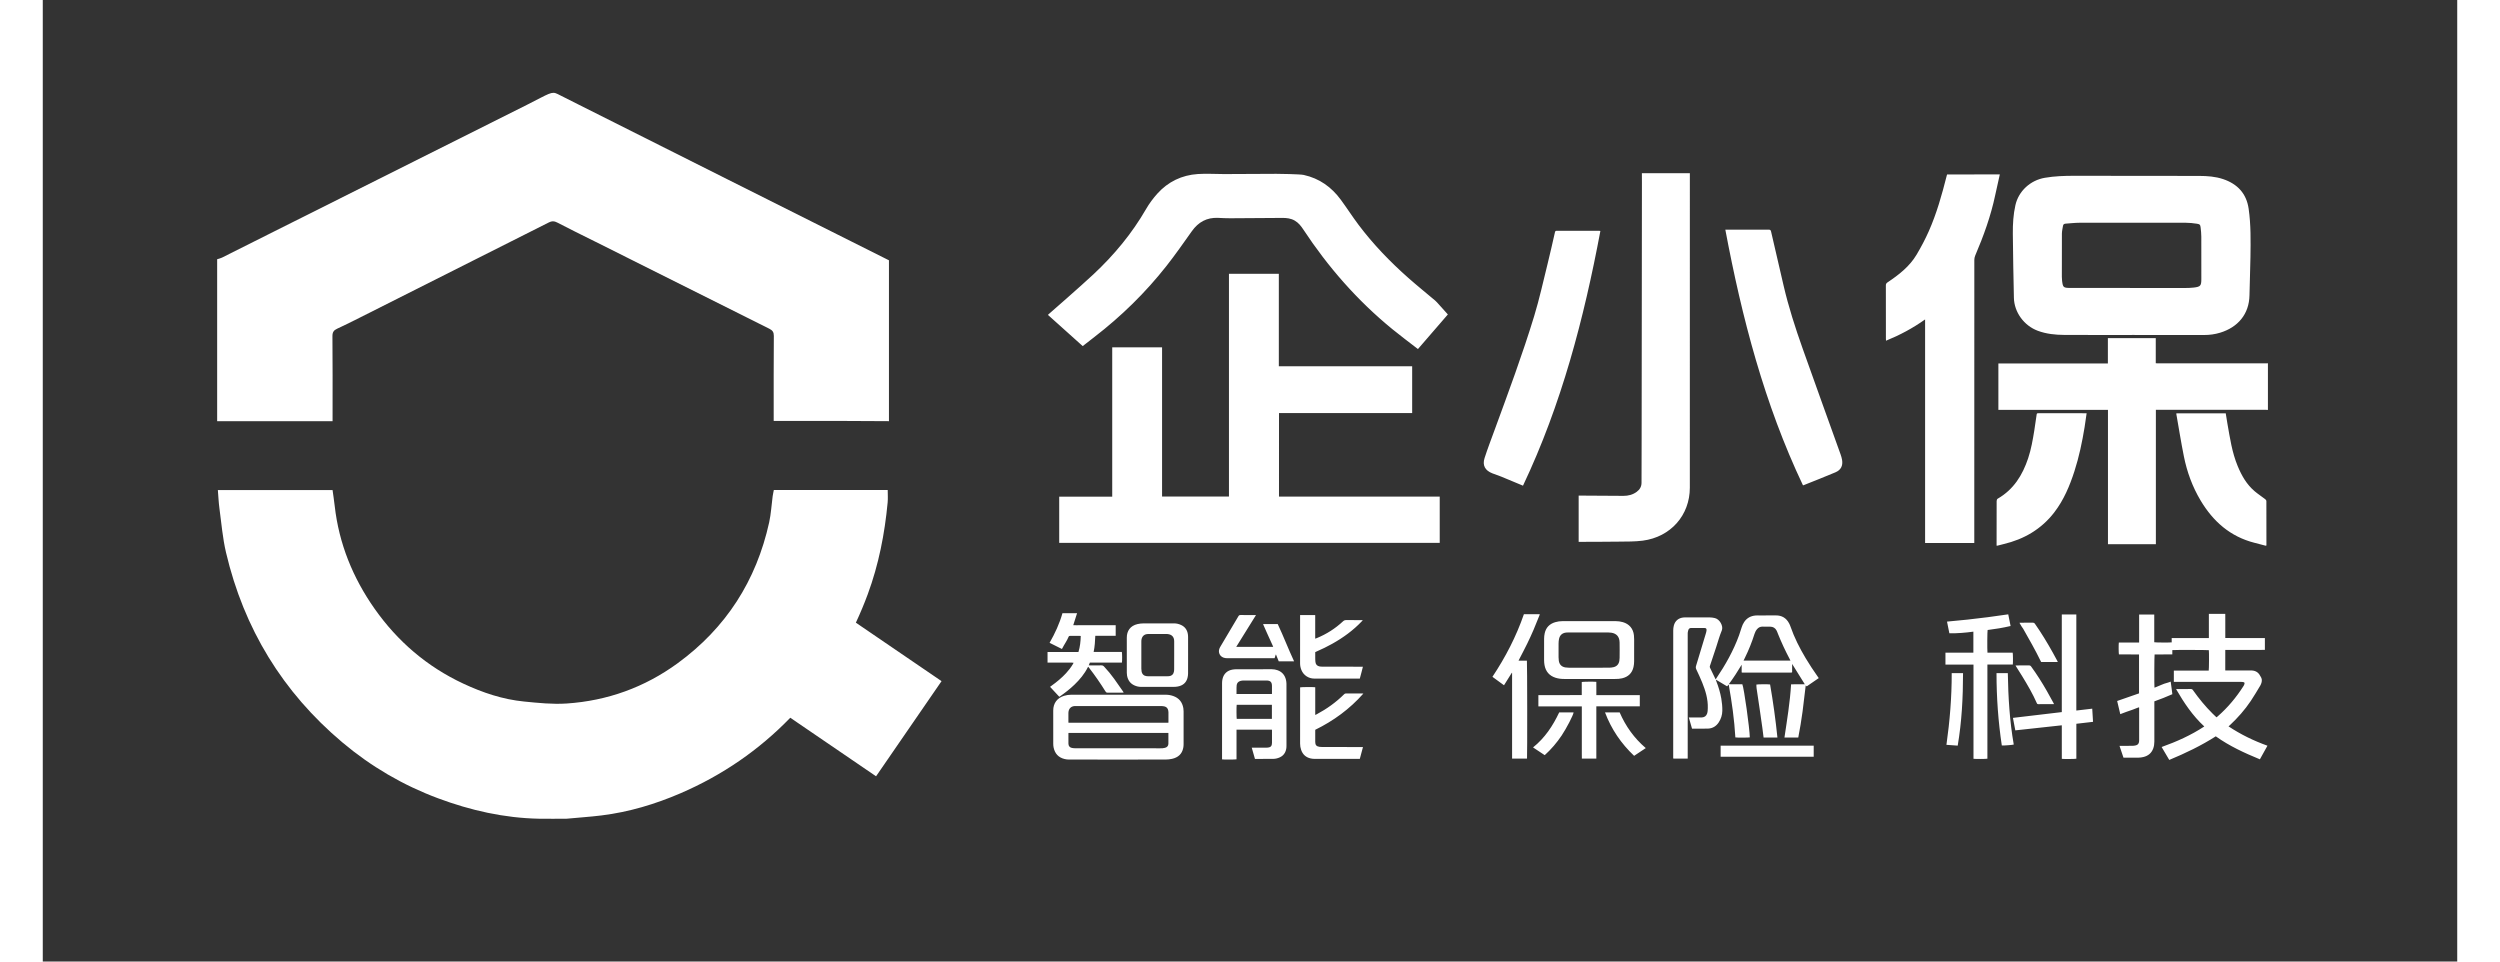
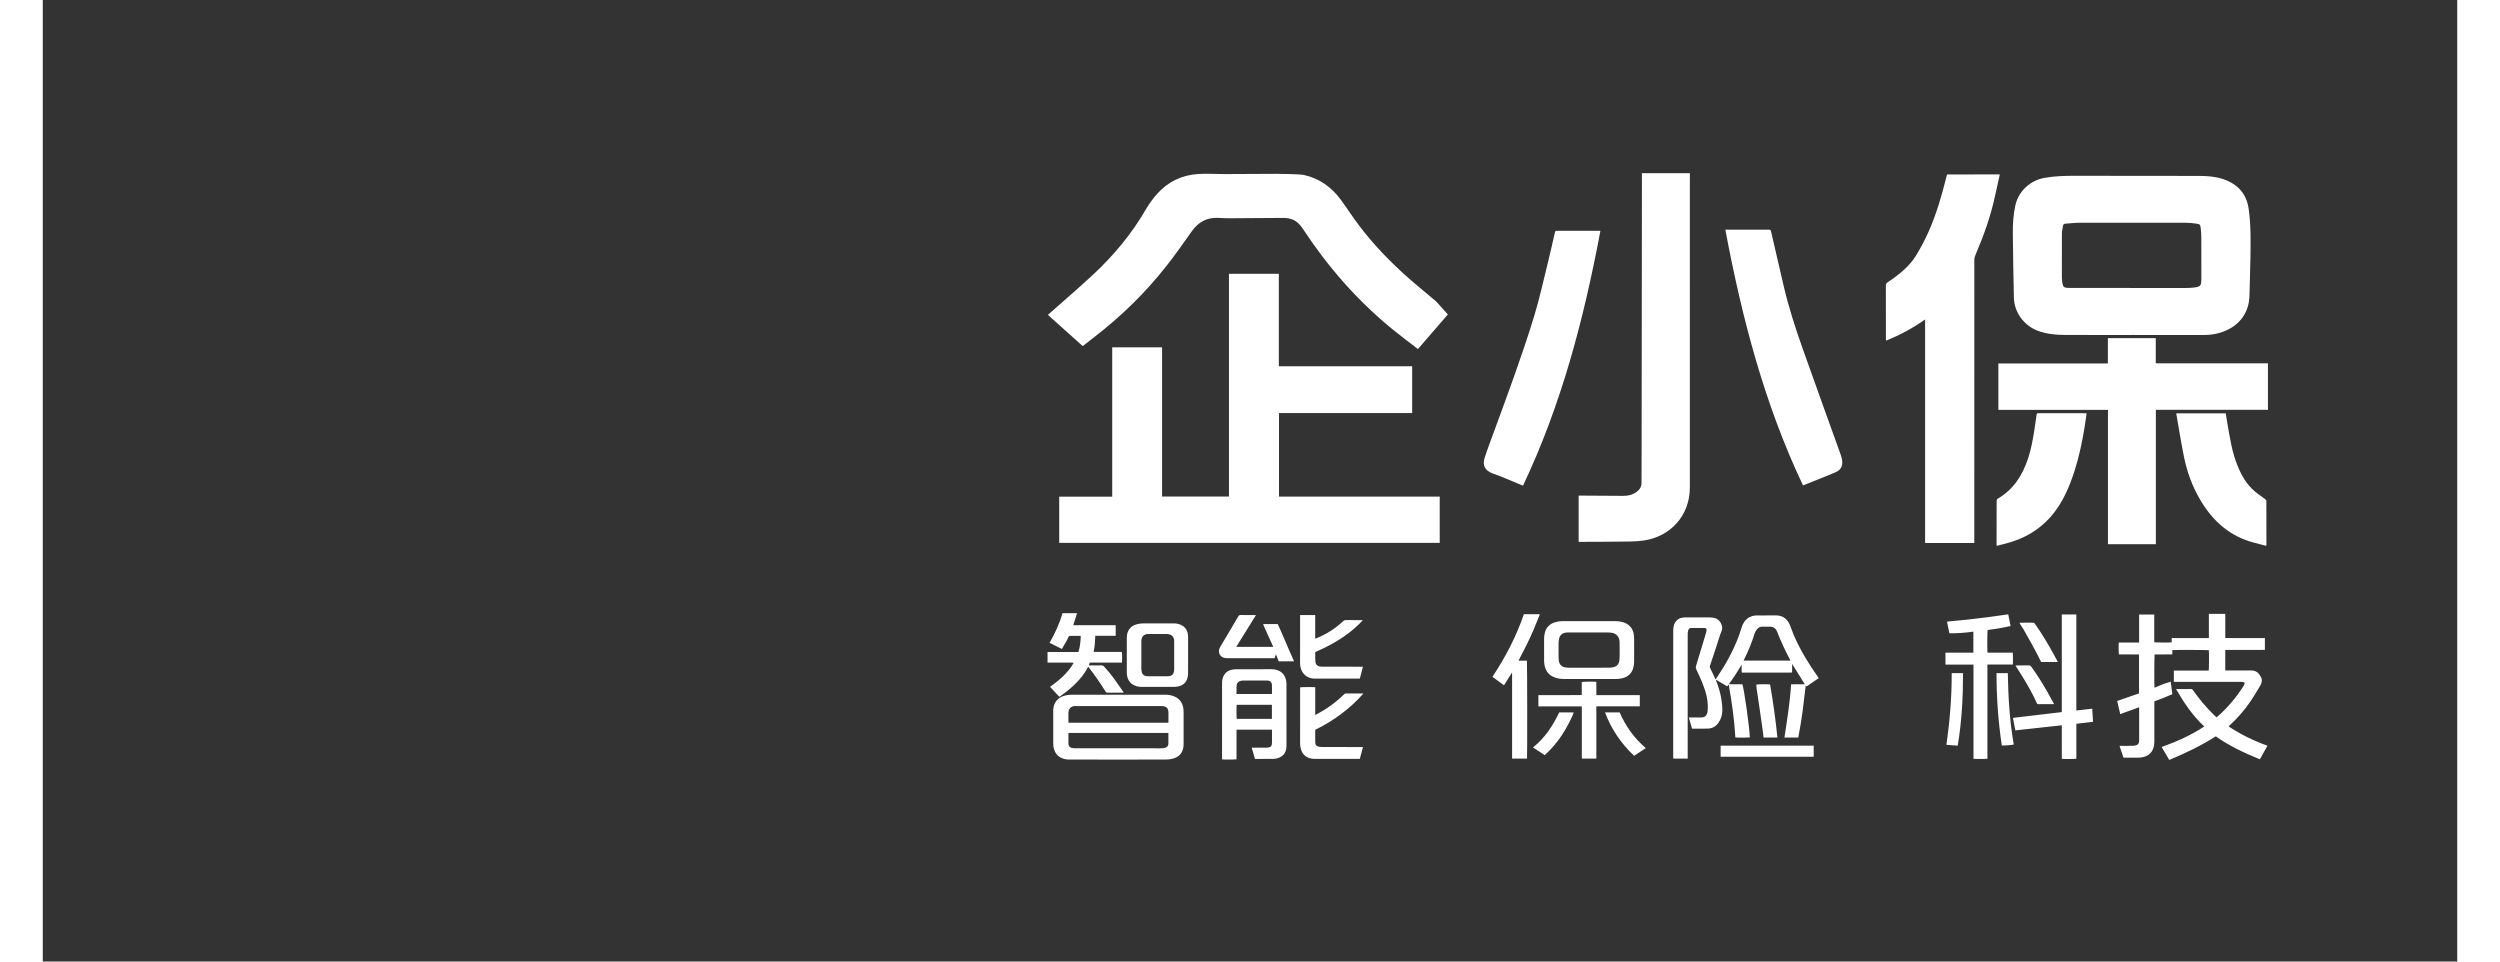
<svg xmlns="http://www.w3.org/2000/svg" version="1.1" id="图层_1" x="0px" y="0px" viewBox="0 0 175.935 70.065" style="enable-background:new 0 0 175.935 70.065;" width="156" height="60" xml:space="preserve">
  <rect x="0" y="0" width="175.935" height="70.065" fill="#333333" stroke="none" />
  <g id="形状_13_拷贝_18_">
    <g>
      <path style="fill-rule:evenodd;clip-rule:evenodd;fill:#FFFFFF;" d="M82.366,50.714c-0.175-0.06-0.355-0.091-0.541-0.091    c-2.294,0-4.588,0-6.881,0c-0.179,0-0.353,0.027-0.523,0.078c-0.503,0.153-0.792,0.543-0.792,1.069c0,0.81-0.001,1.62,0.001,2.431    c0,0.091,0.009,0.183,0.027,0.272c0.092,0.439,0.353,0.725,0.793,0.833c0.105,0.026,0.215,0.04,0.323,0.04    c1.195,0.003,2.389,0.002,3.584,0.002c1.154,0,2.307,0.002,3.461-0.002c0.159-0.001,0.32-0.018,0.475-0.053    c0.427-0.097,0.719-0.344,0.808-0.787c0.018-0.089,0.027-0.181,0.027-0.272c0.002-0.8,0.002-1.6,0-2.4    c0-0.078-0.005-0.156-0.018-0.232C83.034,51.162,82.793,50.86,82.366,50.714z M82.021,54.201c-0.004,0.153-0.097,0.25-0.243,0.29    c-0.058,0.016-0.12,0.026-0.18,0.032c-0.054,0.006-0.109,0.004-0.163,0.004c-2.052,0-4.104,0-6.157-0.001    c-0.098,0-0.198-0.006-0.293-0.027c-0.159-0.035-0.245-0.143-0.248-0.306c-0.005-0.251-0.001-0.502-0.001-0.753    c0-0.01,0.004-0.019,0.008-0.035c2.424,0,4.848,0,7.268,0c0.006,0.008,0.01,0.011,0.01,0.013    C82.022,53.68,82.028,53.941,82.021,54.201z M82.017,52.665c-2.427,0-4.849,0-7.276,0c-0.003-0.028-0.006-0.05-0.006-0.073    c0-0.217-0.001-0.434,0-0.651c0-0.04,0.005-0.081,0.014-0.121c0.051-0.222,0.2-0.35,0.429-0.37    c0.037-0.003,0.075-0.003,0.112-0.003c2.062,0,4.124,0,6.186,0.001c0.088,0,0.178,0.007,0.262,0.028    c0.153,0.038,0.243,0.142,0.272,0.297c0.007,0.04,0.015,0.081,0.015,0.121c0.001,0.244,0.001,0.488,0,0.732    C82.026,52.637,82.022,52.646,82.017,52.665z M90.587,49.531c-0.083-0.336-0.281-0.575-0.613-0.693    c-0.132-0.047-0.268-0.073-0.409-0.073c-0.861,0.001-1.722,0-2.583,0.002c-0.091,0-0.184,0.007-0.274,0.022    c-0.393,0.062-0.656,0.304-0.743,0.685c-0.022,0.095-0.033,0.195-0.033,0.292c-0.002,1.824-0.001,3.648-0.001,5.471    c0,0.033,0,0.066,0,0.097c0.116,0.021,0.971,0.017,1.055-0.005c0-0.715,0-1.433,0-2.159c0.868,0,1.721,0,2.578,0    c0.002,0.026,0.006,0.045,0.006,0.065c0,0.298,0.001,0.597,0,0.895c0,0.04-0.007,0.081-0.013,0.121    c-0.018,0.108-0.084,0.178-0.188,0.205c-0.062,0.017-0.127,0.023-0.191,0.024c-0.32,0.002-0.64,0.001-0.96,0.001    c-0.037,0-0.073,0-0.123,0c0.08,0.279,0.156,0.545,0.234,0.819c0.041,0,0.078,0,0.115,0c0.395,0,0.79,0.001,1.184-0.001    c0.084-0.001,0.171-0.008,0.253-0.026c0.381-0.084,0.646-0.293,0.725-0.692c0.015-0.076,0.019-0.155,0.02-0.232    c0.001-1.509,0.001-3.017-0.001-4.526C90.622,49.725,90.61,49.626,90.587,49.531z M89.563,52.383c-0.858,0-1.71,0-2.562,0    c-0.021-0.076-0.024-0.919-0.003-1.026c0.851,0,1.703,0,2.565,0C89.563,51.703,89.563,52.04,89.563,52.383z M89.564,50.572    c-0.858,0-1.711,0-2.58,0c0-0.161-0.001-0.313,0.001-0.464c0.001-0.064,0.002-0.129,0.012-0.192    c0.025-0.147,0.113-0.246,0.254-0.291c0.07-0.022,0.146-0.037,0.22-0.037c0.565-0.003,1.13-0.003,1.695-0.001    c0.286,0.001,0.398,0.11,0.402,0.392c0.003,0.176,0.001,0.353,0,0.529C89.568,50.527,89.566,50.546,89.564,50.572z M74.565,49.053    c-0.319,0.346-0.681,0.644-1.063,0.918c-0.032,0.023-0.064,0.047-0.103,0.076c0.228,0.247,0.449,0.485,0.671,0.724    c0.023-0.013,0.042-0.022,0.058-0.033c0.368-0.258,0.721-0.534,1.046-0.845c0.39-0.374,0.732-0.784,0.976-1.27    c0.006-0.012,0.016-0.021,0.028-0.038c0.024,0.029,0.046,0.054,0.066,0.08c0.429,0.553,0.827,1.128,1.196,1.723    c0.035,0.057,0.071,0.085,0.144,0.085c0.364-0.005,0.729-0.002,1.093-0.002c0.025,0,0.051-0.003,0.086-0.006    c-0.019-0.033-0.031-0.057-0.046-0.079c-0.214-0.306-0.425-0.614-0.643-0.917c-0.227-0.314-0.471-0.614-0.738-0.896    c-0.057-0.061-0.115-0.091-0.203-0.089c-0.265,0.007-0.531,0.003-0.797,0.002c-0.035,0-0.07-0.004-0.117-0.006    c0.03-0.074,0.053-0.132,0.08-0.198c0.781,0,1.56,0,2.336,0c0.023-0.106,0.02-0.69-0.005-0.775c-0.68,0-1.363,0-2.056,0    c0.082-0.392,0.106-0.779,0.121-1.176c0.503,0,0.992,0,1.486,0c0-0.259,0-0.508,0-0.771c-0.133,0-0.262,0-0.39,0    c-0.126,0-0.252,0-0.378,0c-0.129,0-0.259,0-0.388,0c-0.129,0-0.259,0-0.388,0c-0.129,0-0.259,0-0.388,0c-0.126,0-0.252,0-0.378,0    c-0.129,0-0.259,0.001-0.388,0c-0.127-0.001-0.255,0.005-0.394-0.005c0.095-0.299,0.186-0.584,0.278-0.873    c-0.362,0-0.711,0-1.065,0c-0.215,0.762-0.544,1.47-0.939,2.16c0.303,0.151,0.6,0.299,0.899,0.448    c0.015-0.024,0.024-0.037,0.032-0.052c0.141-0.282,0.333-0.536,0.452-0.83c0.024-0.059,0.065-0.076,0.127-0.075    c0.221,0.003,0.443,0.001,0.664,0.002c0.029,0,0.059,0.005,0.098,0.008c-0.01,0.4-0.051,0.787-0.168,1.169    c-0.753,0-1.498,0-2.252,0c0,0.264,0,0.513,0,0.772c0.095,0,0.183,0,0.271,0c0.092,0,0.184,0,0.276,0c0.089,0,0.177,0,0.266,0    c0.092,0,0.184,0,0.276,0c0.089,0,0.177,0,0.266,0c0.092,0,0.184-0.002,0.276,0.001c0.086,0.003,0.173-0.012,0.268,0.012    c-0.023,0.042-0.04,0.075-0.058,0.107C74.916,48.639,74.75,48.853,74.565,49.053z M83.438,46.199    c-0.05-0.297-0.205-0.521-0.48-0.652c-0.168-0.08-0.345-0.124-0.532-0.123c-0.746,0-1.491-0.002-2.237,0.002    c-0.138,0.001-0.279,0.018-0.414,0.048c-0.538,0.122-0.786,0.511-0.785,0.984c0.002,0.858,0,1.716,0.001,2.574    c0,0.067,0.005,0.136,0.018,0.202c0.061,0.323,0.227,0.571,0.534,0.709c0.156,0.071,0.321,0.109,0.494,0.109    c0.793-0.001,1.586,0,2.379-0.002c0.095,0,0.191-0.007,0.284-0.025c0.358-0.066,0.611-0.258,0.709-0.618    c0.029-0.107,0.044-0.22,0.045-0.331c0.005-0.444,0.002-0.888,0.002-1.333c0-0.437,0.001-0.875-0.001-1.312    C83.456,46.354,83.451,46.275,83.438,46.199z M82.441,48.758c0,0.067-0.006,0.136-0.02,0.201c-0.043,0.19-0.158,0.29-0.353,0.313    c-0.04,0.005-0.082,0.004-0.122,0.004c-0.466,0-0.933,0-1.399,0c-0.031,0-0.061,0.001-0.092-0.002    c-0.216-0.021-0.35-0.141-0.388-0.353c-0.012-0.066-0.017-0.135-0.017-0.202c-0.001-0.661-0.001-1.322,0-1.983    c0-0.034,0-0.068,0.005-0.101c0.04-0.276,0.206-0.432,0.489-0.436c0.456-0.006,0.912-0.002,1.368-0.001    c0.02,0,0.041,0.003,0.061,0.005c0.305,0.034,0.47,0.216,0.47,0.522c0.001,0.346,0,0.692,0,1.037    C82.442,48.093,82.443,48.425,82.441,48.758z M96.228,50.539c-0.039-0.003-0.061-0.007-0.083-0.007    c-0.395,0-0.79,0.001-1.185-0.002c-0.057,0-0.095,0.02-0.133,0.058c-0.593,0.588-1.265,1.069-2.002,1.461    c-0.029,0.015-0.059,0.028-0.104,0.049c0-0.684,0-1.353,0-2.02c-0.155-0.023-1.027-0.016-1.102,0.009c0,0.038,0,0.079,0,0.119    c0,1.329,0,2.658-0.001,3.987c0,0.154,0.026,0.303,0.076,0.449c0.115,0.335,0.346,0.546,0.692,0.624    c0.095,0.021,0.195,0.032,0.293,0.032c1.062,0.002,2.124,0.001,3.186,0.001c0.033,0,0.066,0,0.104,0    c0.077-0.29,0.152-0.57,0.231-0.864c-0.055,0-0.095,0-0.135,0c-0.939,0-1.879,0-2.818-0.001c-0.071,0-0.143-0.005-0.214-0.014    c-0.219-0.029-0.311-0.133-0.312-0.352c-0.001-0.271,0-0.542,0-0.814c0-0.023,0.002-0.047,0.003-0.077    C94.055,52.524,95.232,51.665,96.228,50.539z M92.647,49.447c1.062,0,2.124,0,3.186,0c0.043,0,0.087,0,0.136,0    c0.075-0.293,0.159-0.572,0.226-0.866c-0.056,0-0.097,0-0.137,0c-0.94,0-1.879,0-2.819-0.001c-0.061,0-0.123-0.003-0.183-0.014    c-0.194-0.034-0.296-0.134-0.321-0.328c-0.015-0.114-0.012-0.23-0.014-0.345c-0.002-0.125,0-0.25,0-0.375    c0.041-0.019,0.074-0.035,0.108-0.05c0.384-0.166,0.759-0.35,1.125-0.554c0.801-0.447,1.535-0.98,2.167-1.647    c0.02-0.021,0.036-0.044,0.067-0.081c-0.053,0-0.086,0-0.119,0c-0.364,0-0.729,0.003-1.093-0.002    c-0.092-0.001-0.158,0.024-0.226,0.086c-0.562,0.525-1.2,0.933-1.912,1.226c-0.033,0.014-0.068,0.024-0.119,0.042    c0-0.582,0-1.149,0-1.719c-0.37,0-0.727,0-1.101,0c0,0.049,0,0.089,0,0.129c0,1.129,0.001,2.258-0.001,3.388    c0,0.173,0.034,0.337,0.1,0.495C91.874,49.207,92.238,49.447,92.647,49.447z M88.923,45.474c0.011,0.03,0.017,0.052,0.026,0.073    c0.087,0.198,0.174,0.397,0.263,0.595c0.134,0.297,0.269,0.592,0.404,0.889c0.015,0.032,0.026,0.066,0.041,0.104    c-0.9,0-1.787,0-2.692,0c0.481-0.777,0.958-1.538,1.44-2.317c-0.052,0-0.083,0-0.113,0c-0.337,0-0.674,0.003-1.011-0.002    c-0.079-0.001-0.121,0.024-0.16,0.091c-0.432,0.733-0.868,1.465-1.302,2.197c-0.033,0.055-0.064,0.113-0.085,0.173    c-0.094,0.271,0.035,0.547,0.305,0.643c0.075,0.027,0.159,0.041,0.239,0.041c1.127,0.003,2.253,0.002,3.38,0.002    c0.033,0,0.066,0,0.102,0c0.03-0.094,0.056-0.178,0.083-0.262c0.007,0,0.014,0,0.021,0c0.065,0.162,0.131,0.324,0.198,0.49    c0.371,0,0.74,0,1.119,0c-0.422-0.901-0.772-1.827-1.193-2.716C89.63,45.474,89.281,45.474,88.923,45.474z M128.458,47.961    c-0.441-0.739-0.829-1.502-1.11-2.317c-0.026-0.077-0.06-0.152-0.098-0.223c-0.205-0.386-0.525-0.582-0.967-0.578    c-0.388,0.004-0.776,0.002-1.164,0.003c-0.105,0-0.211-0.005-0.316,0.004c-0.349,0.03-0.63,0.182-0.827,0.475    c-0.082,0.122-0.141,0.255-0.185,0.395c-0.061,0.19-0.119,0.382-0.187,0.57c-0.412,1.132-1.001,2.172-1.675,3.167    c-0.008,0.012-0.021,0.021-0.035,0.037c-0.011-0.02-0.018-0.031-0.024-0.043c-0.128-0.266-0.253-0.533-0.384-0.797    c-0.024-0.048-0.02-0.087-0.004-0.134c0.153-0.456,0.308-0.912,0.456-1.37c0.13-0.403,0.243-0.812,0.405-1.204    c0.009-0.022,0.013-0.046,0.02-0.068c0.081-0.267-0.156-0.752-0.522-0.841c-0.133-0.033-0.267-0.049-0.404-0.049    c-0.586,0-1.171,0-1.757,0c-0.041,0-0.082,0.001-0.122,0.005c-0.364,0.033-0.623,0.248-0.71,0.601    c-0.027,0.111-0.041,0.228-0.041,0.341c-0.002,3.072-0.002,6.144-0.002,9.216c0,0.02-0.001,0.041,0,0.061    c0.002,0.022,0.007,0.044,0.01,0.067c0.349,0,0.691,0,1.047,0c0-0.052,0-0.098,0-0.144c0-2.967,0-5.934,0-8.901    c0-0.041-0.005-0.082,0.001-0.122c0.011-0.07,0.023-0.141,0.045-0.207c0.032-0.096,0.102-0.146,0.209-0.146    c0.32,0.002,0.64-0.001,0.96,0.001c0.124,0.001,0.167,0.047,0.157,0.17c-0.006,0.073-0.026,0.147-0.047,0.218    c-0.238,0.792-0.475,1.584-0.718,2.374c-0.03,0.096-0.02,0.171,0.021,0.259c0.148,0.316,0.298,0.632,0.428,0.956    c0.241,0.597,0.429,1.208,0.407,1.864c-0.005,0.136-0.005,0.271-0.052,0.401c-0.062,0.171-0.186,0.262-0.368,0.275    c-0.034,0.002-0.068,0.002-0.102,0.002c-0.245,0-0.49,0-0.735,0c-0.037,0-0.074,0-0.126,0c0.08,0.28,0.157,0.549,0.234,0.815    c0.395,0,0.779,0.01,1.163-0.003c0.334-0.011,0.597-0.172,0.781-0.451c0.168-0.255,0.258-0.537,0.264-0.843    c0.005-0.299-0.023-0.596-0.074-0.891c-0.076-0.439-0.205-0.863-0.368-1.277c-0.012-0.03-0.021-0.06-0.038-0.112    c0.29,0.173,0.558,0.332,0.828,0.494c0.022-0.025,0.039-0.046,0.057-0.066c0.016-0.018,0.033-0.036,0.06-0.064    c0.231,1.287,0.411,2.565,0.485,3.852c0.116,0.022,0.982,0.018,1.053-0.003c-0.013-0.668-0.422-3.587-0.544-3.869    c-0.104,0-0.212,0-0.321,0c-0.109,0-0.218,0.002-0.327,0c-0.106-0.002-0.213,0.01-0.334-0.011c0.341-0.46,0.642-0.929,0.932-1.413    c0,0.187,0,0.374,0,0.558c0.02,0.007,0.03,0.014,0.039,0.014c1.178,0.001,2.356,0.002,3.533,0.002    c0.027,0,0.054-0.004,0.081-0.007c0.003,0,0.006-0.003,0.009-0.005c0.002-0.002,0.004-0.005,0.016-0.021c0-0.187,0-0.388,0-0.599    c0.311,0.499,0.614,0.986,0.924,1.483c-0.118,0-0.229,0-0.34,0c-0.109,0-0.218,0-0.327,0c-0.111,0-0.222,0.002-0.333,0.003    c-0.079,1.31-0.292,2.589-0.484,3.878c0.342,0,0.67,0,1.007,0c0.121-0.631,0.23-1.262,0.313-1.896    c0.082-0.632,0.154-1.266,0.23-1.902c0.026,0.024,0.049,0.046,0.073,0.069c0.295-0.203,0.587-0.4,0.877-0.603    c-0.03-0.042-0.051-0.073-0.072-0.103C129.029,48.869,128.734,48.422,128.458,47.961z M123.931,48.137    c0.038-0.078,0.071-0.145,0.103-0.212c0.276-0.561,0.508-1.139,0.696-1.735c0.042-0.131,0.103-0.251,0.194-0.354    c0.102-0.116,0.229-0.177,0.386-0.175c0.187,0.002,0.374,0.003,0.562,0.003c0.21,0.001,0.366,0.095,0.464,0.277    c0.042,0.077,0.069,0.162,0.102,0.244c0.254,0.629,0.539,1.244,0.858,1.844c0.017,0.032,0.032,0.065,0.053,0.108    C126.207,48.137,125.076,48.137,123.931,48.137z M110.233,49.387c0.203,0.065,0.412,0.088,0.624,0.088c0.626,0,1.253,0,1.879,0    c0.613,0,1.225,0,1.838,0c0.17,0,0.34-0.008,0.507-0.048c0.446-0.106,0.732-0.376,0.832-0.824c0.03-0.135,0.044-0.275,0.045-0.413    c0.005-0.536,0.003-1.071,0.001-1.607c0-0.098-0.006-0.196-0.016-0.294c-0.053-0.482-0.339-0.819-0.807-0.955    c-0.171-0.05-0.347-0.073-0.524-0.073c-1.29-0.001-2.58-0.001-3.87,0c-0.181,0-0.36,0.024-0.534,0.076    c-0.41,0.122-0.673,0.386-0.766,0.805c-0.029,0.131-0.043,0.268-0.044,0.403c-0.005,0.519-0.004,1.037-0.001,1.556    c0.001,0.121,0.01,0.245,0.032,0.364C109.513,48.928,109.778,49.241,110.233,49.387z M110.452,46.892    c0.001-0.111,0.009-0.224,0.033-0.333c0.061-0.283,0.242-0.438,0.53-0.467c0.061-0.006,0.122-0.007,0.184-0.007    c0.956,0,1.913-0.001,2.87,0.001c0.081,0,0.163,0.007,0.243,0.02c0.344,0.058,0.577,0.268,0.587,0.703    c0.009,0.376,0.003,0.753,0.001,1.129c0,0.074-0.007,0.149-0.02,0.222c-0.043,0.24-0.183,0.398-0.423,0.455    c-0.105,0.025-0.215,0.037-0.323,0.038c-0.494,0.004-0.987,0.002-1.481,0.002c-0.487,0-0.974,0.001-1.46-0.001    c-0.081,0-0.163-0.006-0.244-0.019c-0.275-0.045-0.442-0.216-0.48-0.492c-0.012-0.084-0.017-0.169-0.018-0.253    C110.449,47.557,110.448,47.224,110.452,46.892z M107.535,48.142c0.02-0.041,0.034-0.07,0.049-0.1    c0.193-0.377,0.393-0.751,0.579-1.132c0.329-0.67,0.62-1.357,0.889-2.052c0.013-0.032,0.021-0.066,0.032-0.102    c-0.395,0-0.775,0-1.158,0c-0.28,0.81-0.614,1.592-0.999,2.352c-0.385,0.76-0.817,1.493-1.294,2.21    c0.281,0.205,0.557,0.407,0.843,0.616c0.195-0.312,0.383-0.612,0.57-0.911c0.006,0.001,0.013,0.003,0.019,0.004    c0,2.083,0,4.166,0,6.253c0.369,0,0.725,0,1.088,0c0.024-0.133,0.016-7.06-0.008-7.137    C107.948,48.142,107.748,48.142,107.535,48.142z M116.371,50.652c-1.056,0-2.105,0-3.166,0c0-0.17,0-0.328,0-0.487    c0-0.161-0.001-0.322-0.002-0.481c-0.181-0.02-0.979-0.013-1.061,0.011c0,0.314,0,0.63,0,0.955c-0.272,0-0.534,0-0.795,0    c-0.262,0-0.524,0.001-0.786,0.002c-0.265,0-0.531,0-0.796,0c-0.26,0-0.521-0.002-0.784,0.002c0,0.278,0,0.542,0,0.818    c1.054,0,2.104,0,3.165,0c0,0.137,0,0.261,0,0.386c0,0.129,0,0.258,0,0.386c0,0.125,0,0.251,0,0.376c0,0.129,0,0.258,0,0.386    c0,0.125,0,0.251,0,0.376s0,0.251,0,0.376c0,0.129,0,0.258,0,0.386c0,0.125,0,0.251,0,0.376c0,0.129-0.001,0.258,0,0.386    c0.001,0.124-0.004,0.248,0.003,0.37c0.358,0,0.701,0,1.055,0c0-1.268,0-2.53,0-3.805c1.062,0,2.112,0,3.167,0    C116.371,51.195,116.371,50.93,116.371,50.652z M122.261,55.141c2.265,0,4.521,0,6.782,0c0-0.271,0-0.537,0-0.808    c-2.262,0-4.52,0-6.782,0C122.261,54.603,122.261,54.866,122.261,55.141z M125.302,53.037c0.032,0.231,0.059,0.463,0.089,0.703    c0.34,0,0.672,0,1.008,0c-0.132-1.301-0.312-2.588-0.533-3.865c-0.126-0.023-0.921-0.018-0.999,0.008    c0.004,0.089,0.001,0.181,0.014,0.27c0.073,0.506,0.151,1.011,0.226,1.517C125.174,52.125,125.239,52.581,125.302,53.037z     M114.904,51.912c-0.356,0-0.702,0-1.067,0c0.462,1.227,1.175,2.268,2.12,3.164c0.286-0.19,0.564-0.375,0.85-0.565    C115.958,53.787,115.338,52.915,114.904,51.912z M108.592,54.462c0.289,0.192,0.568,0.377,0.851,0.565    c0.475-0.43,0.883-0.909,1.236-1.435c0.353-0.527,0.853-1.494,0.868-1.681c-0.347,0-0.693,0-1.049,0    C110.036,52.89,109.454,53.772,108.592,54.462z M159.271,52.928c0.04-0.034,0.069-0.057,0.096-0.083    c0.573-0.535,1.091-1.12,1.527-1.771c0.244-0.363,0.463-0.742,0.69-1.117c0.04-0.066,0.067-0.141,0.089-0.215    c0.046-0.157,0.03-0.309-0.067-0.447c-0.012-0.017-0.022-0.034-0.032-0.052c-0.141-0.275-0.373-0.39-0.675-0.389    c-0.586,0.002-1.171,0.002-1.757,0.003c-0.033,0-0.066-0.003-0.11-0.005c0-0.499,0-0.992,0.001-1.494c0.253,0,0.491,0,0.729,0    c0.242,0,0.483,0,0.725,0c0.238,0,0.477,0.001,0.715,0c0.24-0.002,0.48,0.008,0.717-0.006c0-0.292,0-0.572,0-0.86    c-0.126,0-0.245,0-0.363,0c-0.119,0-0.238,0-0.357,0c-0.123,0-0.245,0-0.368,0c-0.119,0-0.238,0-0.357,0s-0.238,0-0.357,0    s-0.238,0-0.357,0c-0.123,0-0.245,0.001-0.368,0c-0.117-0.001-0.235,0.004-0.358-0.003c0-0.16,0-0.305,0-0.451    c0-0.146,0-0.292,0-0.437s0-0.292,0-0.437c0-0.144-0.001-0.289-0.002-0.432c-0.404,0-0.794,0-1.195,0c0,0.588,0,1.17,0,1.762    c-0.16,0-0.309,0-0.458,0c-0.15,0-0.3,0-0.449,0s-0.3,0-0.449,0c-0.15,0-0.3,0-0.449,0s-0.3,0-0.449,0    c-0.148,0-0.296,0.001-0.455,0.002c0,0.114,0,0.214,0,0.312c-0.161,0.02-1.19,0.013-1.271-0.009c0-0.67,0-1.343,0-2.021    c-0.37,0-0.729,0-1.102,0c0,0.232,0,0.458,0,0.684c0,0.224,0,0.448,0,0.671c0,0.226,0.001,0.452-0.001,0.688    c-0.503,0-0.992,0-1.479,0c-0.02,0.142-0.015,0.786,0.008,0.863c0.486,0.006,0.974-0.003,1.465,0.005c0,0.952,0,1.889,0,2.835    c-0.532,0.185-1.06,0.369-1.594,0.555c0.076,0.323,0.151,0.638,0.227,0.96c0.03-0.012,0.048-0.019,0.067-0.026    c0.124-0.047,0.247-0.096,0.372-0.14c0.156-0.056,0.315-0.107,0.471-0.164c0.118-0.043,0.234-0.091,0.352-0.136    c0.031-0.012,0.063-0.021,0.108-0.036c0.003,0.039,0.005,0.062,0.005,0.085c0,0.776,0,1.553,0,2.329    c0,0.034-0.004,0.068-0.008,0.101c-0.017,0.136-0.094,0.225-0.225,0.259c-0.081,0.021-0.167,0.033-0.251,0.035    c-0.276,0.004-0.551,0.002-0.827,0.002c-0.036,0-0.071,0-0.12,0c0.1,0.298,0.194,0.58,0.288,0.858    c0.028,0.002,0.045,0.005,0.062,0.005c0.344,0,0.688,0.004,1.031-0.002c0.121-0.002,0.245-0.019,0.363-0.048    c0.343-0.084,0.591-0.284,0.713-0.622c0.058-0.161,0.082-0.329,0.082-0.499c0-0.939,0-1.879,0-2.818c0-0.04,0-0.08,0-0.116    c0.227-0.085,0.445-0.163,0.659-0.248c0.217-0.086,0.432-0.18,0.653-0.274c-0.045-0.311-0.071-0.615-0.121-0.917    c-0.094,0.033-0.171,0.07-0.253,0.088c-0.147,0.033-0.285,0.089-0.423,0.147c-0.144,0.061-0.288,0.121-0.433,0.181    c-0.024,0.01-0.049,0.016-0.074,0.024c-0.02-0.183-0.012-2.342,0.01-2.42c0.212,0,0.427,0.001,0.641,0    c0.213-0.001,0.426,0.004,0.65-0.003c0-0.113,0-0.213,0-0.312c0.146-0.02,2.588-0.014,2.661,0.005    c0.021,0.118,0.015,1.407-0.009,1.486c-0.843,0-1.69,0-2.541,0c0,0.276,0,0.542,0,0.822c0.047,0,0.09,0,0.133,0    c1.559,0,3.118,0,4.677,0c0.058,0,0.116,0.001,0.173,0.005c0.03,0.002,0.061,0.007,0.09,0.015c0.072,0.021,0.09,0.045,0.074,0.119    c-0.011,0.052-0.031,0.105-0.06,0.149c-0.527,0.831-1.149,1.58-1.893,2.228c-0.025,0.022-0.052,0.042-0.086,0.069    c-0.096-0.091-0.19-0.178-0.281-0.269c-0.533-0.527-1.005-1.105-1.437-1.716c-0.04-0.057-0.082-0.078-0.151-0.077    c-0.32,0.003-0.64,0.001-0.96,0.002c-0.033,0-0.065,0.003-0.115,0.006c0.577,0.997,1.204,1.936,2.055,2.72    c-0.971,0.64-2.017,1.107-3.109,1.497c0.188,0.319,0.371,0.628,0.556,0.942c1.18-0.49,2.321-1.037,3.39-1.72    c0.996,0.711,2.09,1.213,3.214,1.675c0.185-0.333,0.367-0.658,0.552-0.991C161.102,53.977,160.161,53.52,159.271,52.928z     M143.542,47.557c-0.609,0-1.22,0-1.837,0c-0.023-0.234-0.013-1.576,0.011-1.65c0.558-0.069,1.114-0.159,1.674-0.291    c-0.058-0.29-0.115-0.57-0.171-0.851c-0.505,0.071-0.995,0.144-1.487,0.208c-0.496,0.064-0.992,0.123-1.49,0.177    c-0.492,0.053-0.986,0.097-1.485,0.145c0.059,0.291,0.115,0.569,0.172,0.852c0.589,0.009,1.167-0.04,1.749-0.12    c0,0.512,0,1.016,0,1.531c-0.681,0-1.356,0-2.035,0c0,0.295,0,0.577,0,0.872c0.682,0,1.358,0,2.043,0c0,2.296,0,4.579,0,6.861    c0.125,0.021,0.93,0.017,1.014-0.007c0-2.28,0-4.564,0-6.859c0.625,0,1.239,0,1.851,0    C143.572,48.277,143.566,47.636,143.542,47.557z M148.18,51.775c0-1.174,0-2.336,0-3.499c0-1.165,0-2.33,0-3.501    c-0.356,0-0.698,0-1.059,0c0,2.376,0,4.742,0,7.114c-1.191,0.141-2.372,0.28-3.559,0.421c0.059,0.31,0.114,0.605,0.172,0.91    c1.131-0.123,2.252-0.245,3.388-0.369c0,0.283,0,0.553,0,0.823c0,0.271,0,0.543,0,0.814c0,0.27-0.002,0.54,0.001,0.808    c0.188,0.02,0.98,0.012,1.059-0.011c0-0.844,0-1.691,0-2.545c0.408-0.048,0.808-0.095,1.215-0.142    c-0.02-0.326-0.038-0.639-0.058-0.959C148.95,51.685,148.572,51.729,148.18,51.775z M142.364,49.05    c0,1.775,0.125,3.529,0.386,5.271c0.153,0.013,0.808-0.039,0.87-0.068c-0.3-1.718-0.403-3.455-0.432-5.203    C142.912,49.05,142.645,49.05,142.364,49.05z M138.715,54.274c0.281,0.02,0.547,0.038,0.822,0.058    c0.296-1.755,0.387-3.513,0.388-5.282c-0.281,0-0.548,0-0.826,0C139.104,50.802,138.961,52.538,138.715,54.274z M144.307,45.816    c0.441,0.779,0.887,1.555,1.278,2.361c0.01,0.021,0.022,0.041,0.034,0.062c0.401,0,0.799,0,1.212,0    c-0.02-0.042-0.033-0.073-0.048-0.102c-0.103-0.191-0.206-0.382-0.311-0.572c-0.404-0.727-0.834-1.437-1.312-2.118    c-0.037-0.053-0.076-0.075-0.141-0.074c-0.293,0.004-0.585,0.001-0.878,0.002c-0.029,0-0.057,0.004-0.105,0.008    c0.055,0.095,0.101,0.178,0.15,0.257C144.224,45.7,144.272,45.754,144.307,45.816z M144.228,49.262    c0.393,0.643,0.775,1.291,1.077,1.983c0.023,0.053,0.055,0.066,0.109,0.066c0.354-0.002,0.708-0.001,1.062-0.001    c0.02,0,0.04-0.003,0.079-0.005c-0.024-0.047-0.039-0.081-0.057-0.112c-0.155-0.282-0.308-0.566-0.468-0.846    c-0.35-0.613-0.727-1.209-1.143-1.78c-0.043-0.059-0.088-0.081-0.16-0.08c-0.293,0.004-0.585,0.001-0.878,0.002    c-0.029,0-0.058,0.003-0.099,0.006c0.023,0.039,0.038,0.068,0.056,0.096C143.946,48.814,144.09,49.036,144.228,49.262z" />
    </g>
  </g>
  <g id="形状_1_18_">
    <g>
      <path style="fill-rule:evenodd;clip-rule:evenodd;fill:#FFFFFF;" d="M101.465,21.906c-0.652-0.552-1.318-1.087-1.957-1.652    c-1.335-1.18-2.565-2.457-3.632-3.874c-0.447-0.595-0.848-1.222-1.289-1.822c-0.675-0.919-1.557-1.559-2.706-1.811    c-0.273-0.06-1.812-0.082-2.001-0.081c-1.265,0.01-2.53,0.016-3.794,0.018c-0.639,0.001-1.281-0.046-1.917-0.003    c-1.173,0.078-2.169,0.561-2.946,1.421c-0.312,0.346-0.596,0.728-0.828,1.129c-1.027,1.78-2.326,3.348-3.836,4.759    c-0.931,0.87-3.228,2.876-3.303,2.939c0,0.009,0,0.019,0,0.028c0.838,0.752,1.675,1.503,2.522,2.263    c0.278-0.217,0.563-0.441,0.85-0.662c1.966-1.516,3.723-3.235,5.248-5.172c0.649-0.824,1.248-1.686,1.856-2.54    c0.468-0.658,1.085-1.011,1.921-0.969c0.291,0.015,0.582,0.029,0.873,0.028c1.26-0.005,2.521-0.013,3.781-0.025    c0.325-0.003,0.638,0.031,0.923,0.197c0.27,0.157,0.455,0.391,0.621,0.644c1.799,2.731,3.935,5.178,6.492,7.267    c0.602,0.492,1.229,0.957,1.862,1.447c0.742-0.858,1.467-1.697,2.18-2.522c-0.245-0.273-0.46-0.514-0.677-0.753    C101.63,22.074,101.555,21.982,101.465,21.906z M162.026,26.477c-2.64,0-5.281,0-7.921,0c-0.041,0-0.082-0.006-0.137-0.01    c0-0.615,0-1.22,0-1.827c-1.168,0-2.321,0-3.489,0c0,0.614,0,1.22,0,1.844c-2.671,0-5.327,0-7.979,0c0,1.135,0,2.251,0,3.382    c2.664,0,5.317,0,7.985,0c0,3.272,0,6.528,0,9.788c1.169,0,2.322,0,3.491,0c0-3.268,0-6.525,0-9.791c0.064,0,0.111,0,0.158,0    c2.621,0,5.243,0,7.864,0c0.048,0,0.095,0.005,0.143,0.007c0-1.133,0-2.267,0-3.4C162.102,26.472,162.064,26.477,162.026,26.477z     M116.523,12.62c0.001,0.223,0.004,0.446,0.003,0.668c-0.007,6.195-0.014,12.39-0.021,18.586    c-0.001,1.101-0.006,2.201-0.008,3.302c-0.001,0.281-0.124,0.496-0.354,0.664c-0.287,0.21-0.612,0.293-0.965,0.292    c-1.031-0.005-2.063-0.013-3.094-0.019c-0.055,0-0.111,0-0.168,0c0,1.131,0,2.244,0,3.37c0.049,0,0.09,0,0.132,0    c0.931-0.004,1.862-0.002,2.793-0.016c0.581-0.008,1.169,0.004,1.743-0.071c2.035-0.265,3.432-1.85,3.433-3.857    c0.001-7.579,0.001-15.158,0.001-22.738c0-0.049,0-0.099,0-0.181c-0.279,0-0.54,0-0.801,0    C118.319,12.62,117.421,12.62,116.523,12.62z M161.947,36.377c-0.254-0.196-0.525-0.372-0.769-0.578    c-0.591-0.499-0.956-1.149-1.243-1.843c-0.411-0.992-0.561-2.045-0.746-3.09c-0.044-0.249-0.081-0.5-0.121-0.747    c-1.209,0-2.401,0-3.594,0c-0.003,0.021-0.009,0.035-0.007,0.047c0.182,1.031,0.345,2.066,0.551,3.093    c0.228,1.133,0.622,2.214,1.221,3.216c0.905,1.514,2.147,2.626,3.932,3.08c0.266,0.068,0.53,0.138,0.795,0.207    c0.019,0,0.038,0,0.057,0c0.003-0.018,0.009-0.036,0.009-0.055c0.001-1.063,0.002-2.126-0.003-3.189    C162.031,36.47,161.989,36.409,161.947,36.377z M146.44,30.11c-0.339,0-0.678,0-1.017,0c-0.062,0-0.12-0.008-0.133,0.083    c-0.053,0.39-0.109,0.781-0.172,1.169c-0.112,0.686-0.228,1.37-0.45,2.034c-0.409,1.222-1.051,2.271-2.224,2.946    c-0.045,0.026-0.071,0.115-0.071,0.175c-0.005,1.082-0.004,2.163-0.004,3.245c0.019,0,0.038,0,0.057,0    c0.147-0.037,0.293-0.077,0.44-0.112c1.512-0.357,2.772-1.097,3.71-2.319c0.693-0.903,1.122-1.931,1.466-2.996    c0.339-1.049,0.562-2.124,0.74-3.208c0.054-0.332,0.097-0.666,0.148-1.016c-0.072,0-0.128,0-0.184,0    C147.977,30.11,147.209,30.11,146.44,30.11z M90.081,30.099c3.24,0,6.469,0,9.703,0c0-1.144,0-2.27,0-3.412    c-3.237,0-6.467,0-9.716,0c0-2.256,0-4.495,0-6.735c-1.22,0-2.421,0-3.634,0c0,5.414,0,10.818,0,16.228c-1.628,0-3.244,0-4.874,0    c0-3.63,0-7.25,0-10.873c-1.216,0-2.417,0-3.632,0c0,3.627,0,7.247,0,10.883c-1.296,0-2.577,0-3.863,0c0,1.133,0,2.249,0,3.368    c9.247,0,18.484,0,27.727,0c0-1.121,0-2.234,0-3.373c-3.913,0-7.811,0-11.712,0C90.081,34.152,90.081,32.134,90.081,30.099z     M145.374,24.104c0.62,0.23,1.27,0.297,1.924,0.301c1.709,0.009,3.419,0.003,5.128,0.003c0,0.001,0,0.001,0,0.002    c1.685,0,3.371-0.002,5.057,0.001c0.404,0.001,0.798-0.052,1.183-0.17c1.278-0.391,2.109-1.344,2.131-2.727    c0.015-0.928,0.059-1.856,0.071-2.785c0.016-1.174,0.037-2.349-0.131-3.517c-0.158-1.103-0.805-1.806-1.864-2.162    c-0.559-0.188-1.15-0.229-1.737-0.231c-3.027-0.008-6.055-0.007-9.082-0.009c-0.726,0-1.45,0.021-2.167,0.145    c-1.062,0.182-1.915,0.973-2.145,1.991c-0.155,0.684-0.194,1.38-0.189,2.075c0.012,1.56,0.046,3.12,0.078,4.679    C143.653,22.75,144.368,23.73,145.374,24.104z M147.129,17.025c0.001-0.192,0.05-0.384,0.081-0.576    c0.015-0.094,0.08-0.144,0.178-0.151c0.347-0.023,0.694-0.066,1.041-0.067c2.574-0.006,5.148-0.005,7.722,0    c0.27,0,0.543,0.031,0.81,0.07c0.22,0.033,0.254,0.077,0.278,0.289c0.025,0.216,0.047,0.434,0.048,0.652    c0.005,1.031,0.002,2.062,0.002,3.093c0,0.487-0.061,0.561-0.558,0.62c-0.222,0.026-0.447,0.03-0.671,0.031    c-1.323,0.003-2.646,0.001-3.969,0.001c0-0.001,0-0.003,0-0.004c-1.452,0-2.904,0.003-4.355-0.002    c-0.5-0.002-0.533-0.039-0.594-0.516c-0.012-0.096-0.017-0.194-0.017-0.292C147.124,19.124,147.121,18.075,147.129,17.025z     M138.762,12.711c-0.012,0.042-0.024,0.081-0.034,0.121c-0.345,1.363-0.724,2.718-1.296,4.01c-0.261,0.59-0.565,1.165-0.896,1.721    c-0.509,0.854-1.286,1.46-2.11,2.01c-0.088,0.059-0.126,0.119-0.125,0.225c0.004,1.291,0.002,2.582,0.003,3.873    c0,0.048,0.005,0.096,0.008,0.156c1.01-0.412,1.948-0.91,2.848-1.551c0,5.451,0,10.868,0,16.291c1.199,0,2.385,0,3.584,0    c0-0.078,0-0.147,0-0.216c0-6.803,0-13.607,0.003-20.41c0-0.103,0.021-0.214,0.061-0.309c0.613-1.435,1.143-2.895,1.463-4.422    c0.104-0.498,0.221-0.995,0.333-1.5C141.315,12.711,140.042,12.711,138.762,12.711z M131,33.105    c-0.922-2.574-1.855-5.145-2.768-7.722c-0.531-1.501-1.021-3.016-1.382-4.567c-0.306-1.314-0.612-2.628-0.913-3.943    c-0.025-0.108-0.067-0.14-0.179-0.139c-1.003,0.004-2.005,0.002-3.008,0.002c-0.046,0-0.092,0-0.146,0    c1.208,6.418,2.841,12.691,5.654,18.621c0.022,0.001,0.033,0.005,0.04,0.002c0.778-0.313,1.561-0.615,2.333-0.944    c0.402-0.171,0.551-0.487,0.479-0.91C131.087,33.37,131.046,33.235,131,33.105z M113.422,16.819c-1.036-0.001-2.072,0-3.108-0.003    c-0.088,0-0.11,0.04-0.127,0.114c-0.178,0.777-0.351,1.556-0.543,2.33c-0.313,1.26-0.591,2.53-0.969,3.771    c-0.852,2.801-1.877,5.548-2.884,8.299c-0.249,0.68-0.508,1.357-0.731,2.046c-0.173,0.534,0.039,0.912,0.575,1.118    c0.217,0.084,0.439,0.154,0.654,0.242c0.522,0.213,1.041,0.433,1.571,0.654c2.812-5.93,4.439-12.179,5.639-18.559    C113.458,16.824,113.44,16.819,113.422,16.819z" />
    </g>
  </g>
  <g id="矩形_1_18_">
    <g>
-       <path style="fill-rule:evenodd;clip-rule:evenodd;fill:#FFFFFF;" d="M21.117,30.2c0-1.901,0.008-3.802-0.01-5.703    c-0.003-0.294,0.098-0.433,0.347-0.547c0.548-0.251,1.086-0.522,1.624-0.793c4.601-2.314,9.201-4.629,13.799-6.949    c0.212-0.107,0.379-0.114,0.602,0.003c0.897,0.471,1.81,0.912,2.716,1.366c4.249,2.127,8.497,4.256,12.748,6.378    c0.231,0.115,0.329,0.246,0.327,0.521c-0.015,1.901-0.009,3.802-0.01,5.703c0,0.152,0,0.303,0,0.495c0.176,0,0.314,0,0.452,0    c1.492,0,2.984-0.003,4.476-0.001c1.157,0.002,2.314,0.011,3.471,0.017c0-3.907,0-7.815,0-11.722    c-3.936-1.973-7.872-3.946-11.807-5.919c-3.586-1.798-7.172-3.596-10.755-5.401c-0.526-0.265-1.052-0.53-1.578-0.795    c-0.447-0.226-0.594-0.039-2.245,0.789c-6.301,3.161-12.606,6.316-18.91,9.472c-1.102,0.552-2.201,1.108-3.304,1.658    c-0.11,0.055-0.235,0.08-0.353,0.118c0,3.933,0,7.866,0,11.8c2.797,0,5.595,0,8.41,0C21.117,30.483,21.117,30.341,21.117,30.2z     M59.248,45.373c0.316-0.675,0.605-1.367,0.867-2.075c0.797-2.161,1.234-4.398,1.449-6.684c0.028-0.301,0.004-0.607,0.004-0.911    c-2.802,0-5.539,0-8.297,0c-0.031,0.162-0.066,0.31-0.087,0.461c-0.085,0.634-0.117,1.279-0.254,1.901    c-0.94,4.259-3.151,7.696-6.667,10.263c-2.411,1.759-5.125,2.736-8.089,2.935c-1.027,0.069-2.072-0.042-3.102-0.144    c-1.551-0.153-3.013-0.643-4.425-1.303c-2.65-1.238-4.8-3.084-6.476-5.47c-1.576-2.244-2.589-4.73-2.899-7.48    c-0.045-0.397-0.106-0.793-0.156-1.157c-2.818,0-5.564,0-8.358,0c0.039,0.47,0.056,0.907,0.115,1.338    c0.146,1.075,0.232,2.165,0.48,3.216c1.303,5.542,4.125,10.166,8.468,13.826c2.09,1.761,4.426,3.128,6.989,4.083    c2.373,0.884,4.816,1.437,7.358,1.486c0.109,0.002,1.903,0.009,2,0c0.849-0.082,1.702-0.135,2.548-0.24    c2.002-0.247,3.918-0.822,5.766-1.619c3.042-1.313,5.706-3.144,7.987-5.499l6.251,4.266c0,0,1.171-1.702,2.353-3.419    c1.204-1.749,2.419-3.514,2.419-3.514L59.248,45.373z" />
-     </g>
+       </g>
  </g>
</svg>